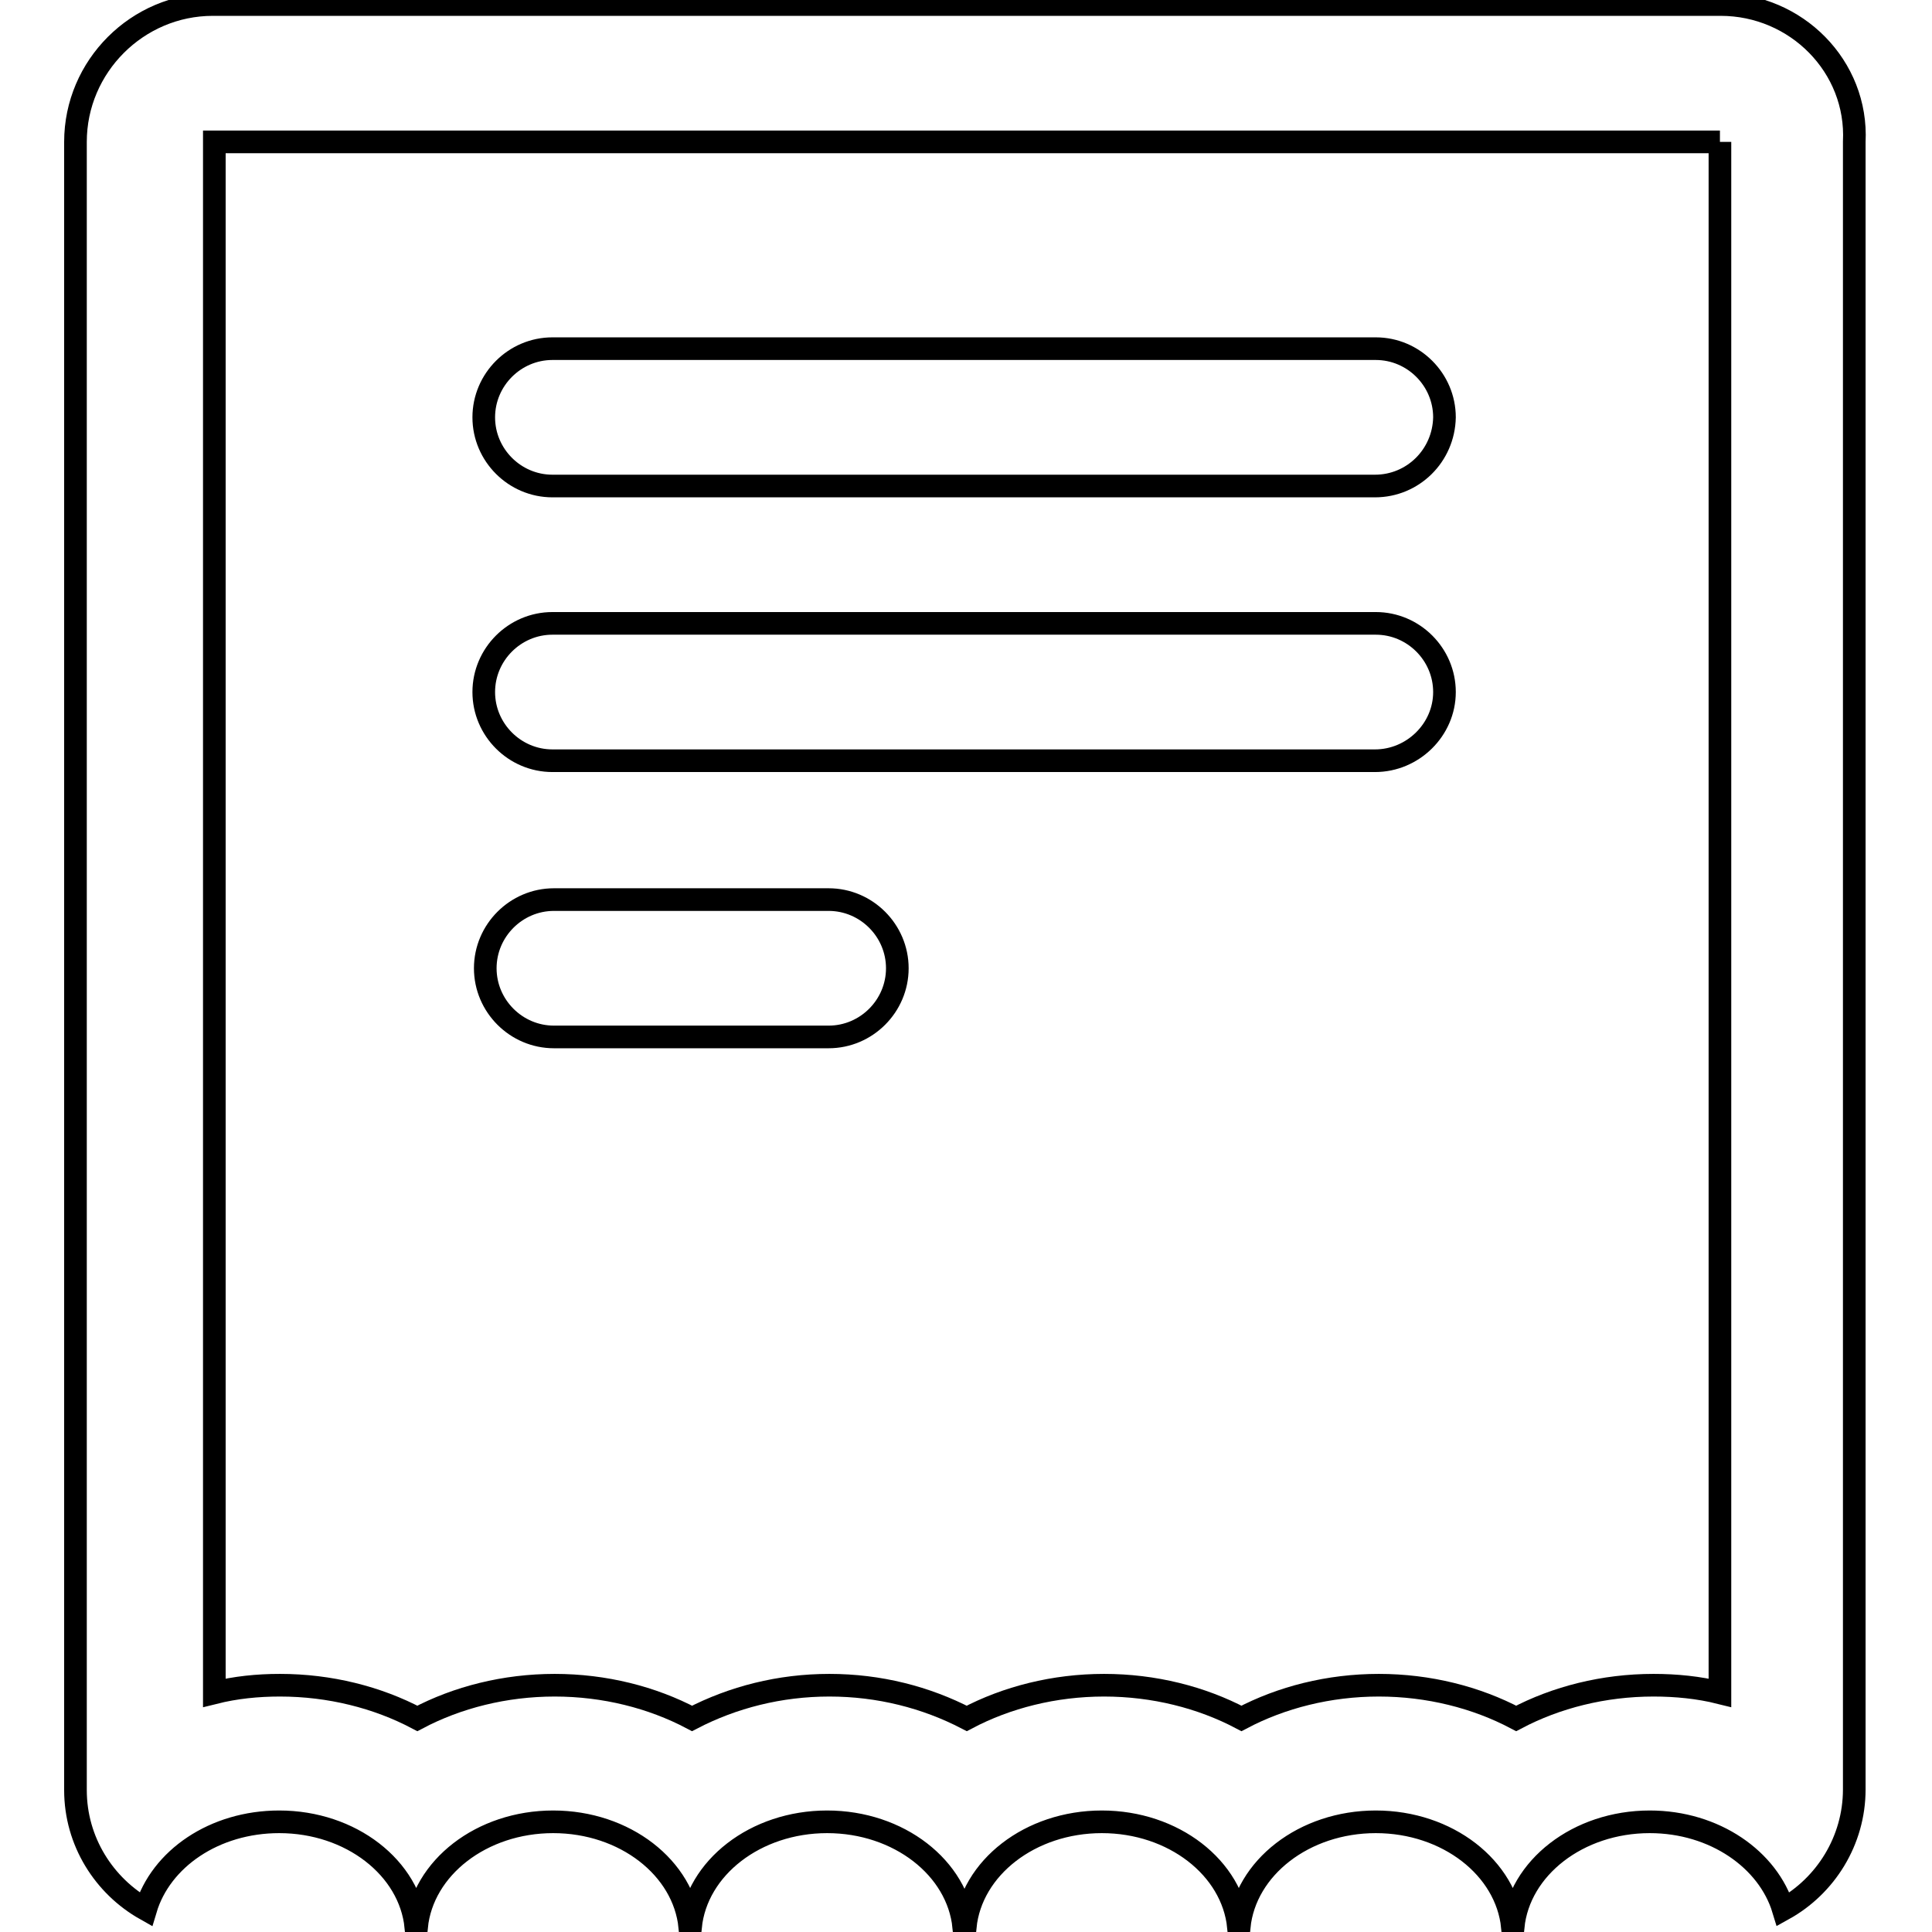
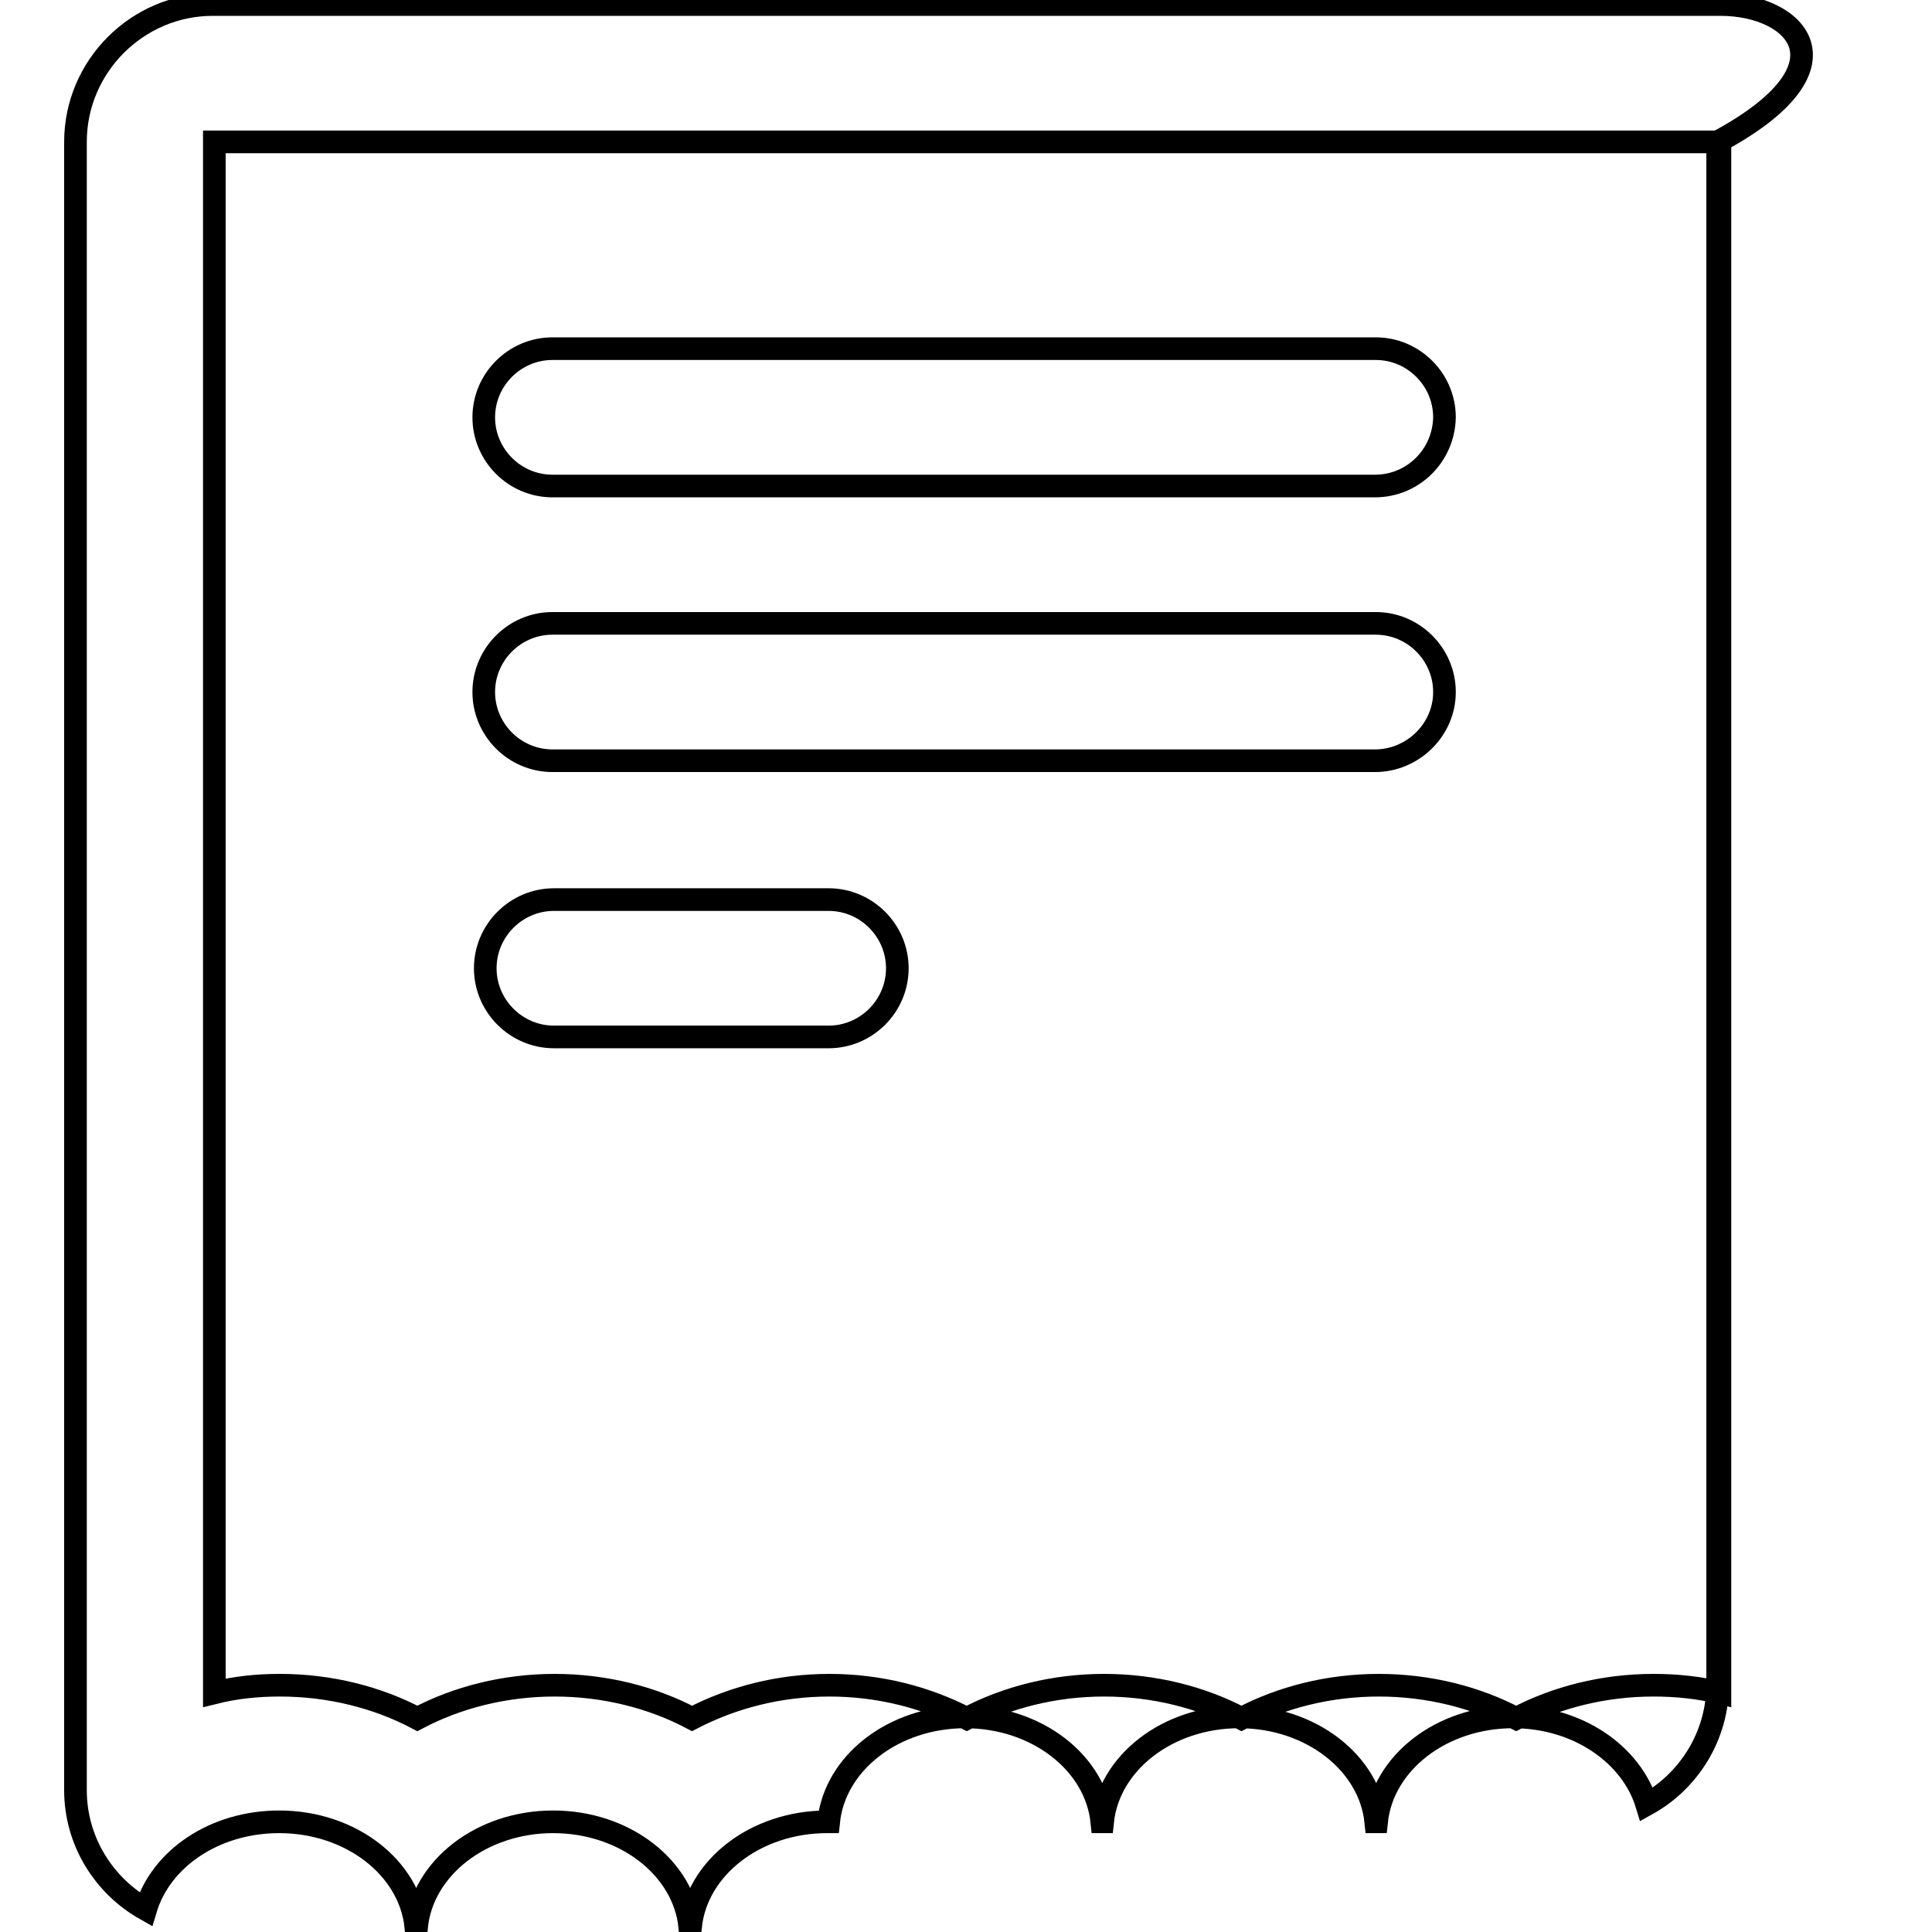
<svg xmlns="http://www.w3.org/2000/svg" version="1.1" x="0px" y="0px" viewBox="0 0 256 256" enable-background="new 0 0 256 256" xml:space="preserve">
  <g>
-     <path stroke-width="3" fill-opacity="0" stroke="#000000" d="M227.9,18.8L227.9,18.8l0,205.5c-2.8-0.7-5.8-1-8.8-1c-6.6,0-12.9,1.6-18.2,4.4c-5.3-2.8-11.6-4.4-18.2-4.4 c-6.6,0-12.9,1.6-18.2,4.4c-5.3-2.8-11.6-4.4-18.2-4.4c-6.6,0-12.9,1.6-18.2,4.4c-5.4-2.8-11.6-4.4-18.2-4.4 c-6.6,0-12.8,1.6-18.2,4.4c-5.3-2.8-11.6-4.4-18.2-4.4s-12.9,1.6-18.2,4.4c-5.3-2.8-11.6-4.4-18.2-4.4c-3,0-5.9,0.3-8.7,1V18.8l0,0 H227.9 M228,0.6H28.2C18.2,0.6,10,8.8,10,18.8v218.4c0,6.8,3.8,12.7,9.3,15.8c2-6.7,9.1-11.6,17.7-11.6c9.5,0,17.3,6.1,18.1,13.9 h0.1c0.8-7.8,8.6-13.9,18.1-13.9s17.3,6.1,18.1,13.9h0.1c0.8-7.8,8.6-13.9,18.1-13.9c9.5,0,17.3,6.1,18.1,13.9h0.2 c0.8-7.8,8.6-13.9,18.1-13.9s17.3,6.1,18.1,13.9h0.1c0.8-7.8,8.6-13.9,18.1-13.9s17.3,6.1,18.1,13.9h0.1 c0.8-7.8,8.6-13.9,18.1-13.9c8.6,0,15.7,5,17.7,11.6c5.6-3.1,9.4-9.1,9.4-15.9V18.8C246.2,8.8,238,0.6,228,0.6L228,0.6z  M109.8,137.4H73.4c-5,0-9.1-4.1-9.1-9.1c0-5,4.1-9.1,9.1-9.1h36.4c5,0,9.1,4.1,9.1,9.1C118.9,133.3,114.8,137.4,109.8,137.4z  M182.2,64.4H73.2c-5,0-9.1-4.1-9.1-9.1c0-5,4.1-9.1,9.1-9.1h109.1c5,0,9.1,4.1,9.1,9.1C191.3,60.4,187.2,64.4,182.2,64.4z  M182.2,100.8H73.2c-5,0-9.1-4.1-9.1-9.1s4.1-9.1,9.1-9.1h109.1c5,0,9.1,4.1,9.1,9.1S187.2,100.8,182.2,100.8z" />
+     <path stroke-width="3" fill-opacity="0" stroke="#000000" d="M227.9,18.8L227.9,18.8l0,205.5c-2.8-0.7-5.8-1-8.8-1c-6.6,0-12.9,1.6-18.2,4.4c-5.3-2.8-11.6-4.4-18.2-4.4 c-6.6,0-12.9,1.6-18.2,4.4c-5.3-2.8-11.6-4.4-18.2-4.4c-6.6,0-12.9,1.6-18.2,4.4c-5.4-2.8-11.6-4.4-18.2-4.4 c-6.6,0-12.8,1.6-18.2,4.4c-5.3-2.8-11.6-4.4-18.2-4.4s-12.9,1.6-18.2,4.4c-5.3-2.8-11.6-4.4-18.2-4.4c-3,0-5.9,0.3-8.7,1V18.8l0,0 H227.9 M228,0.6H28.2C18.2,0.6,10,8.8,10,18.8v218.4c0,6.8,3.8,12.7,9.3,15.8c2-6.7,9.1-11.6,17.7-11.6c9.5,0,17.3,6.1,18.1,13.9 h0.1c0.8-7.8,8.6-13.9,18.1-13.9s17.3,6.1,18.1,13.9h0.1c0.8-7.8,8.6-13.9,18.1-13.9h0.2 c0.8-7.8,8.6-13.9,18.1-13.9s17.3,6.1,18.1,13.9h0.1c0.8-7.8,8.6-13.9,18.1-13.9s17.3,6.1,18.1,13.9h0.1 c0.8-7.8,8.6-13.9,18.1-13.9c8.6,0,15.7,5,17.7,11.6c5.6-3.1,9.4-9.1,9.4-15.9V18.8C246.2,8.8,238,0.6,228,0.6L228,0.6z  M109.8,137.4H73.4c-5,0-9.1-4.1-9.1-9.1c0-5,4.1-9.1,9.1-9.1h36.4c5,0,9.1,4.1,9.1,9.1C118.9,133.3,114.8,137.4,109.8,137.4z  M182.2,64.4H73.2c-5,0-9.1-4.1-9.1-9.1c0-5,4.1-9.1,9.1-9.1h109.1c5,0,9.1,4.1,9.1,9.1C191.3,60.4,187.2,64.4,182.2,64.4z  M182.2,100.8H73.2c-5,0-9.1-4.1-9.1-9.1s4.1-9.1,9.1-9.1h109.1c5,0,9.1,4.1,9.1,9.1S187.2,100.8,182.2,100.8z" />
  </g>
</svg>